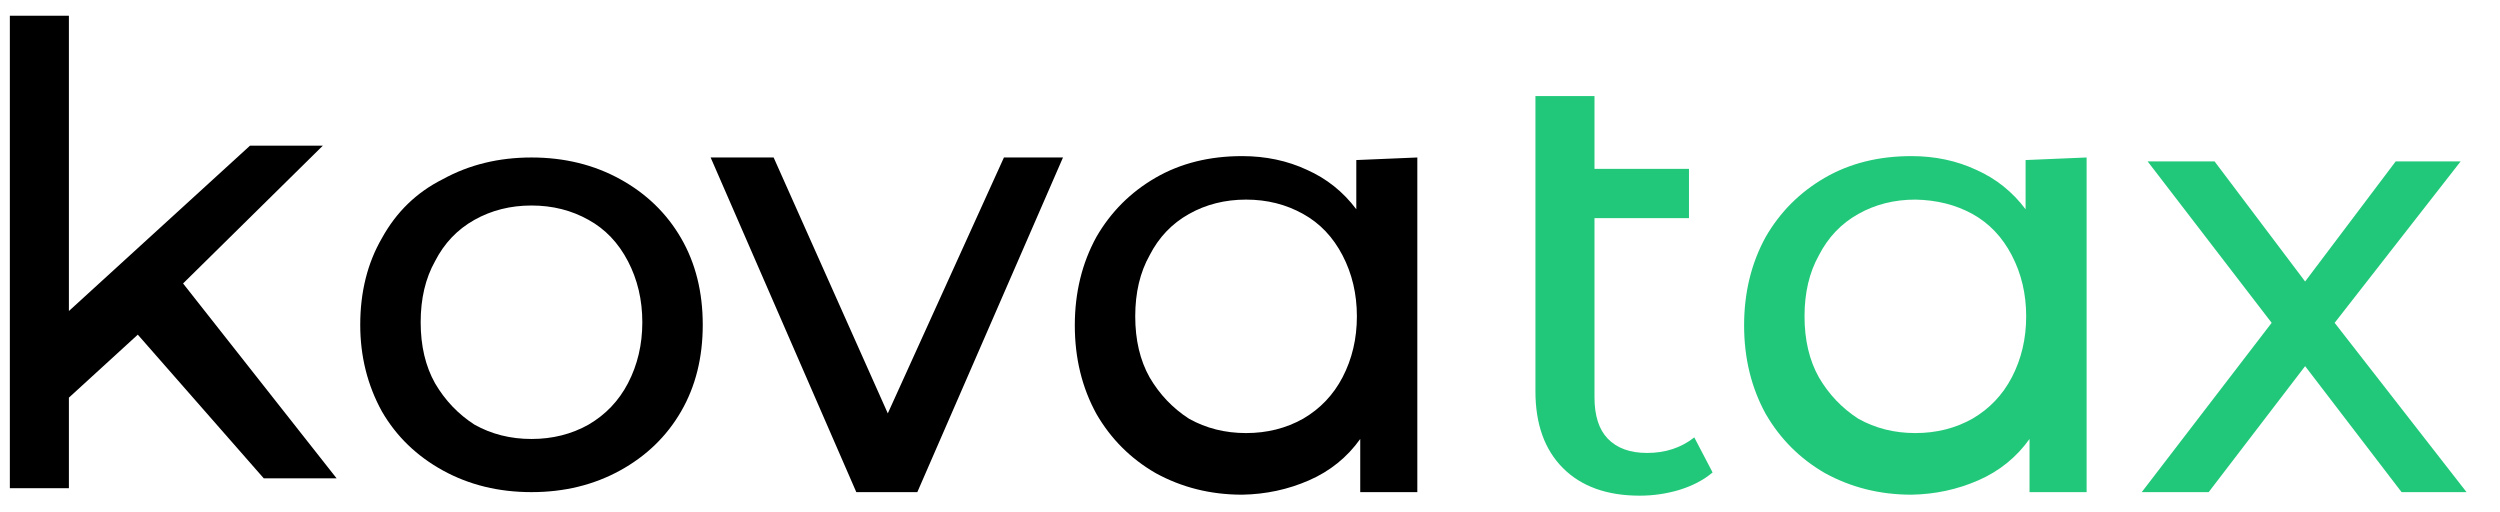
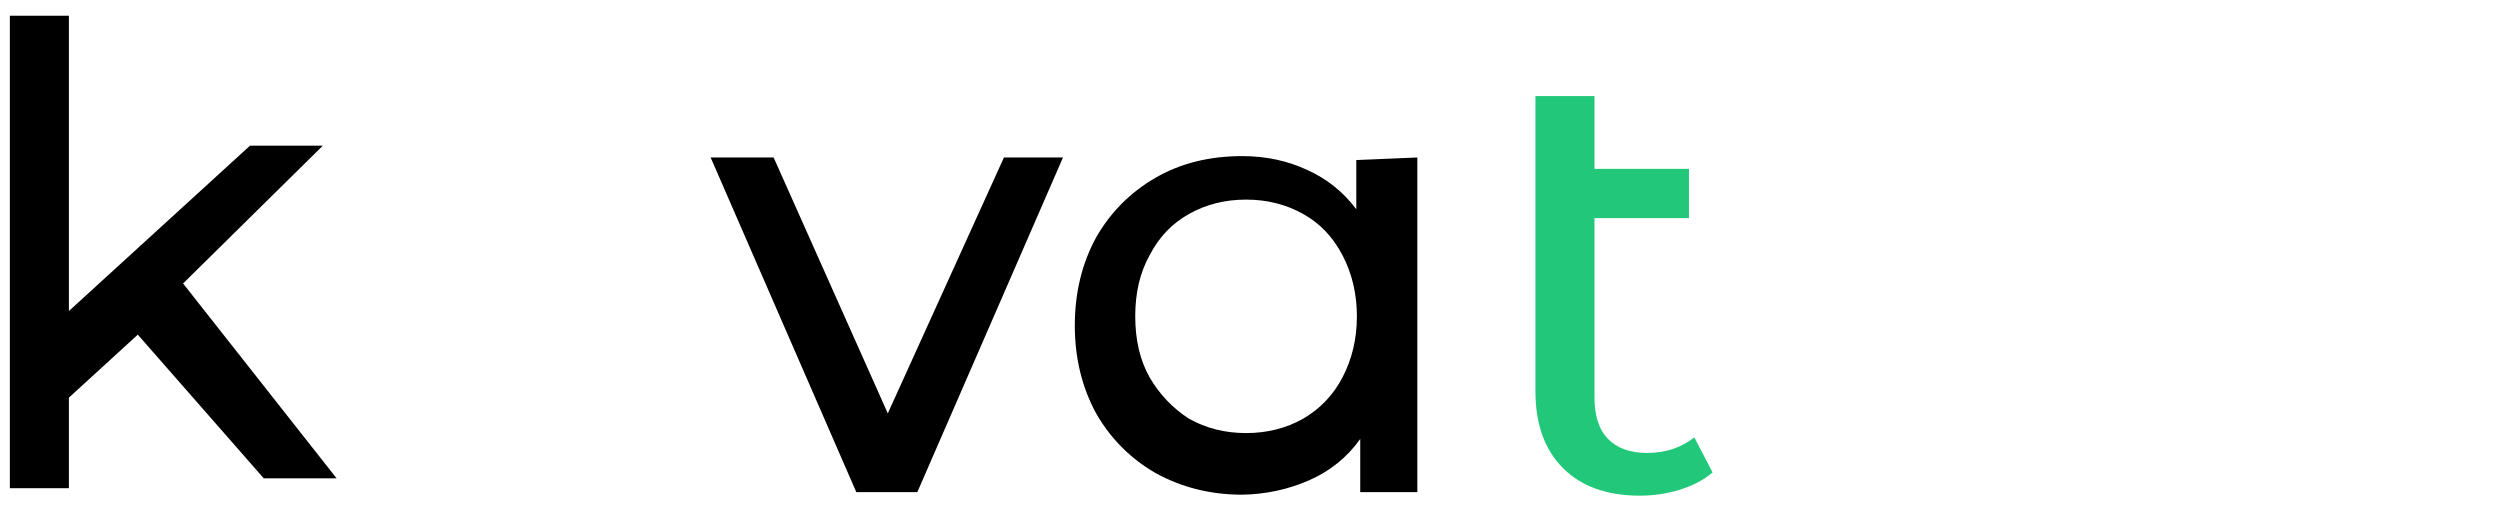
<svg xmlns="http://www.w3.org/2000/svg" version="1.1" viewBox="0 0 127 26">
  <g transform="translate(-182 389)">
    <g fill="#71c285">
      <g stroke-width=".07">
        <g fill="#000">
          <path d="m189-372-3.5 3.2v4.6h-3v-24h3v15l9.2-8.4h3.7l-7.1 7 7.8 9.9h-3.7z" />
-           <path d="m209-364q-2.5 0-4.5-1.1-2-1.1-3.1-3-1.1-2-1.1-4.4 0-2.5 1.1-4.4 1.1-2 3.1-3 2-1.1 4.5-1.1t4.5 1.1q2 1.1 3.1 3 1.1 1.9 1.1 4.4 0 2.5-1.1 4.4-1.1 1.9-3.1 3-2 1.1-4.5 1.1zm0-2.7q1.6 0 2.9-0.73 1.3-0.76 2-2.1 0.73-1.4 0.73-3.1t-0.73-3.1q-0.73-1.4-2-2.1-1.3-0.73-2.9-0.73t-2.9 0.73q-1.3 0.73-2 2.1-0.73 1.3-0.73 3.1t0.73 3.1q0.76 1.3 2 2.1 1.3 0.73 2.9 0.73z" />
          <path d="m236-381-7.4 17h-3.1l-7.4-17h3.2l5.8 13 5.9-13z" />
          <path d="m254-381v17h-2.9v-2.7q-1 1.4-2.6 2.1t-3.4 0.73q-2.4 0-4.4-1.1-1.9-1.1-3-3-1.1-2-1.1-4.5 0-2.5 1.1-4.5 1.1-1.9 3-3 1.9-1.1 4.4-1.1 1.8 0 3.3 0.7 1.5 0.67 2.5 2v-2.5zm-8.7 14q1.6 0 2.9-0.73 1.3-0.76 2-2.1 0.73-1.4 0.73-3.1t-0.73-3.1q-0.73-1.4-2-2.1-1.3-0.73-2.9-0.73-1.6 0-2.9 0.73-1.3 0.73-2 2.1-0.73 1.3-0.73 3.1t0.73 3.1q0.76 1.3 2 2.1 1.3 0.73 2.9 0.73z" />
        </g>
        <g fill="#21c87a">
          <path d="m269-365q-0.67 0.57-1.7 0.89-0.98 0.29-2 0.29-2.5 0-3.9-1.4-1.4-1.4-1.4-3.9v-15h3v3.7h4.8v2.5h-4.8v9.1q0 1.4 0.67 2.1 0.7 0.73 2 0.73 1.4 0 2.4-0.79z" />
-           <path d="m288-381v17h-2.9v-2.7q-1 1.4-2.6 2.1t-3.4 0.73q-2.4 0-4.4-1.1-1.9-1.1-3-3-1.1-2-1.1-4.5 0-2.5 1.1-4.5 1.1-1.9 3-3 1.9-1.1 4.4-1.1 1.8 0 3.3 0.7 1.5 0.67 2.5 2v-2.5zm-8.7 14q1.6 0 2.9-0.73 1.3-0.76 2-2.1 0.73-1.4 0.73-3.1t-0.73-3.1q-0.73-1.4-2-2.1t-2.9-0.73q-1.6 0-2.9 0.73-1.3 0.73-2 2.1-0.73 1.3-0.73 3.1t0.73 3.1q0.76 1.3 2 2.1 1.3 0.73 2.9 0.73z" />
-           <path d="m304-364-4.9-6.4-4.9 6.4h-3.4l6.6-8.6-6.3-8.2h3.4l4.6 6.1 4.6-6.1h3.3l-6.4 8.2 6.7 8.6z" />
        </g>
      </g>
    </g>
  </g>
</svg>